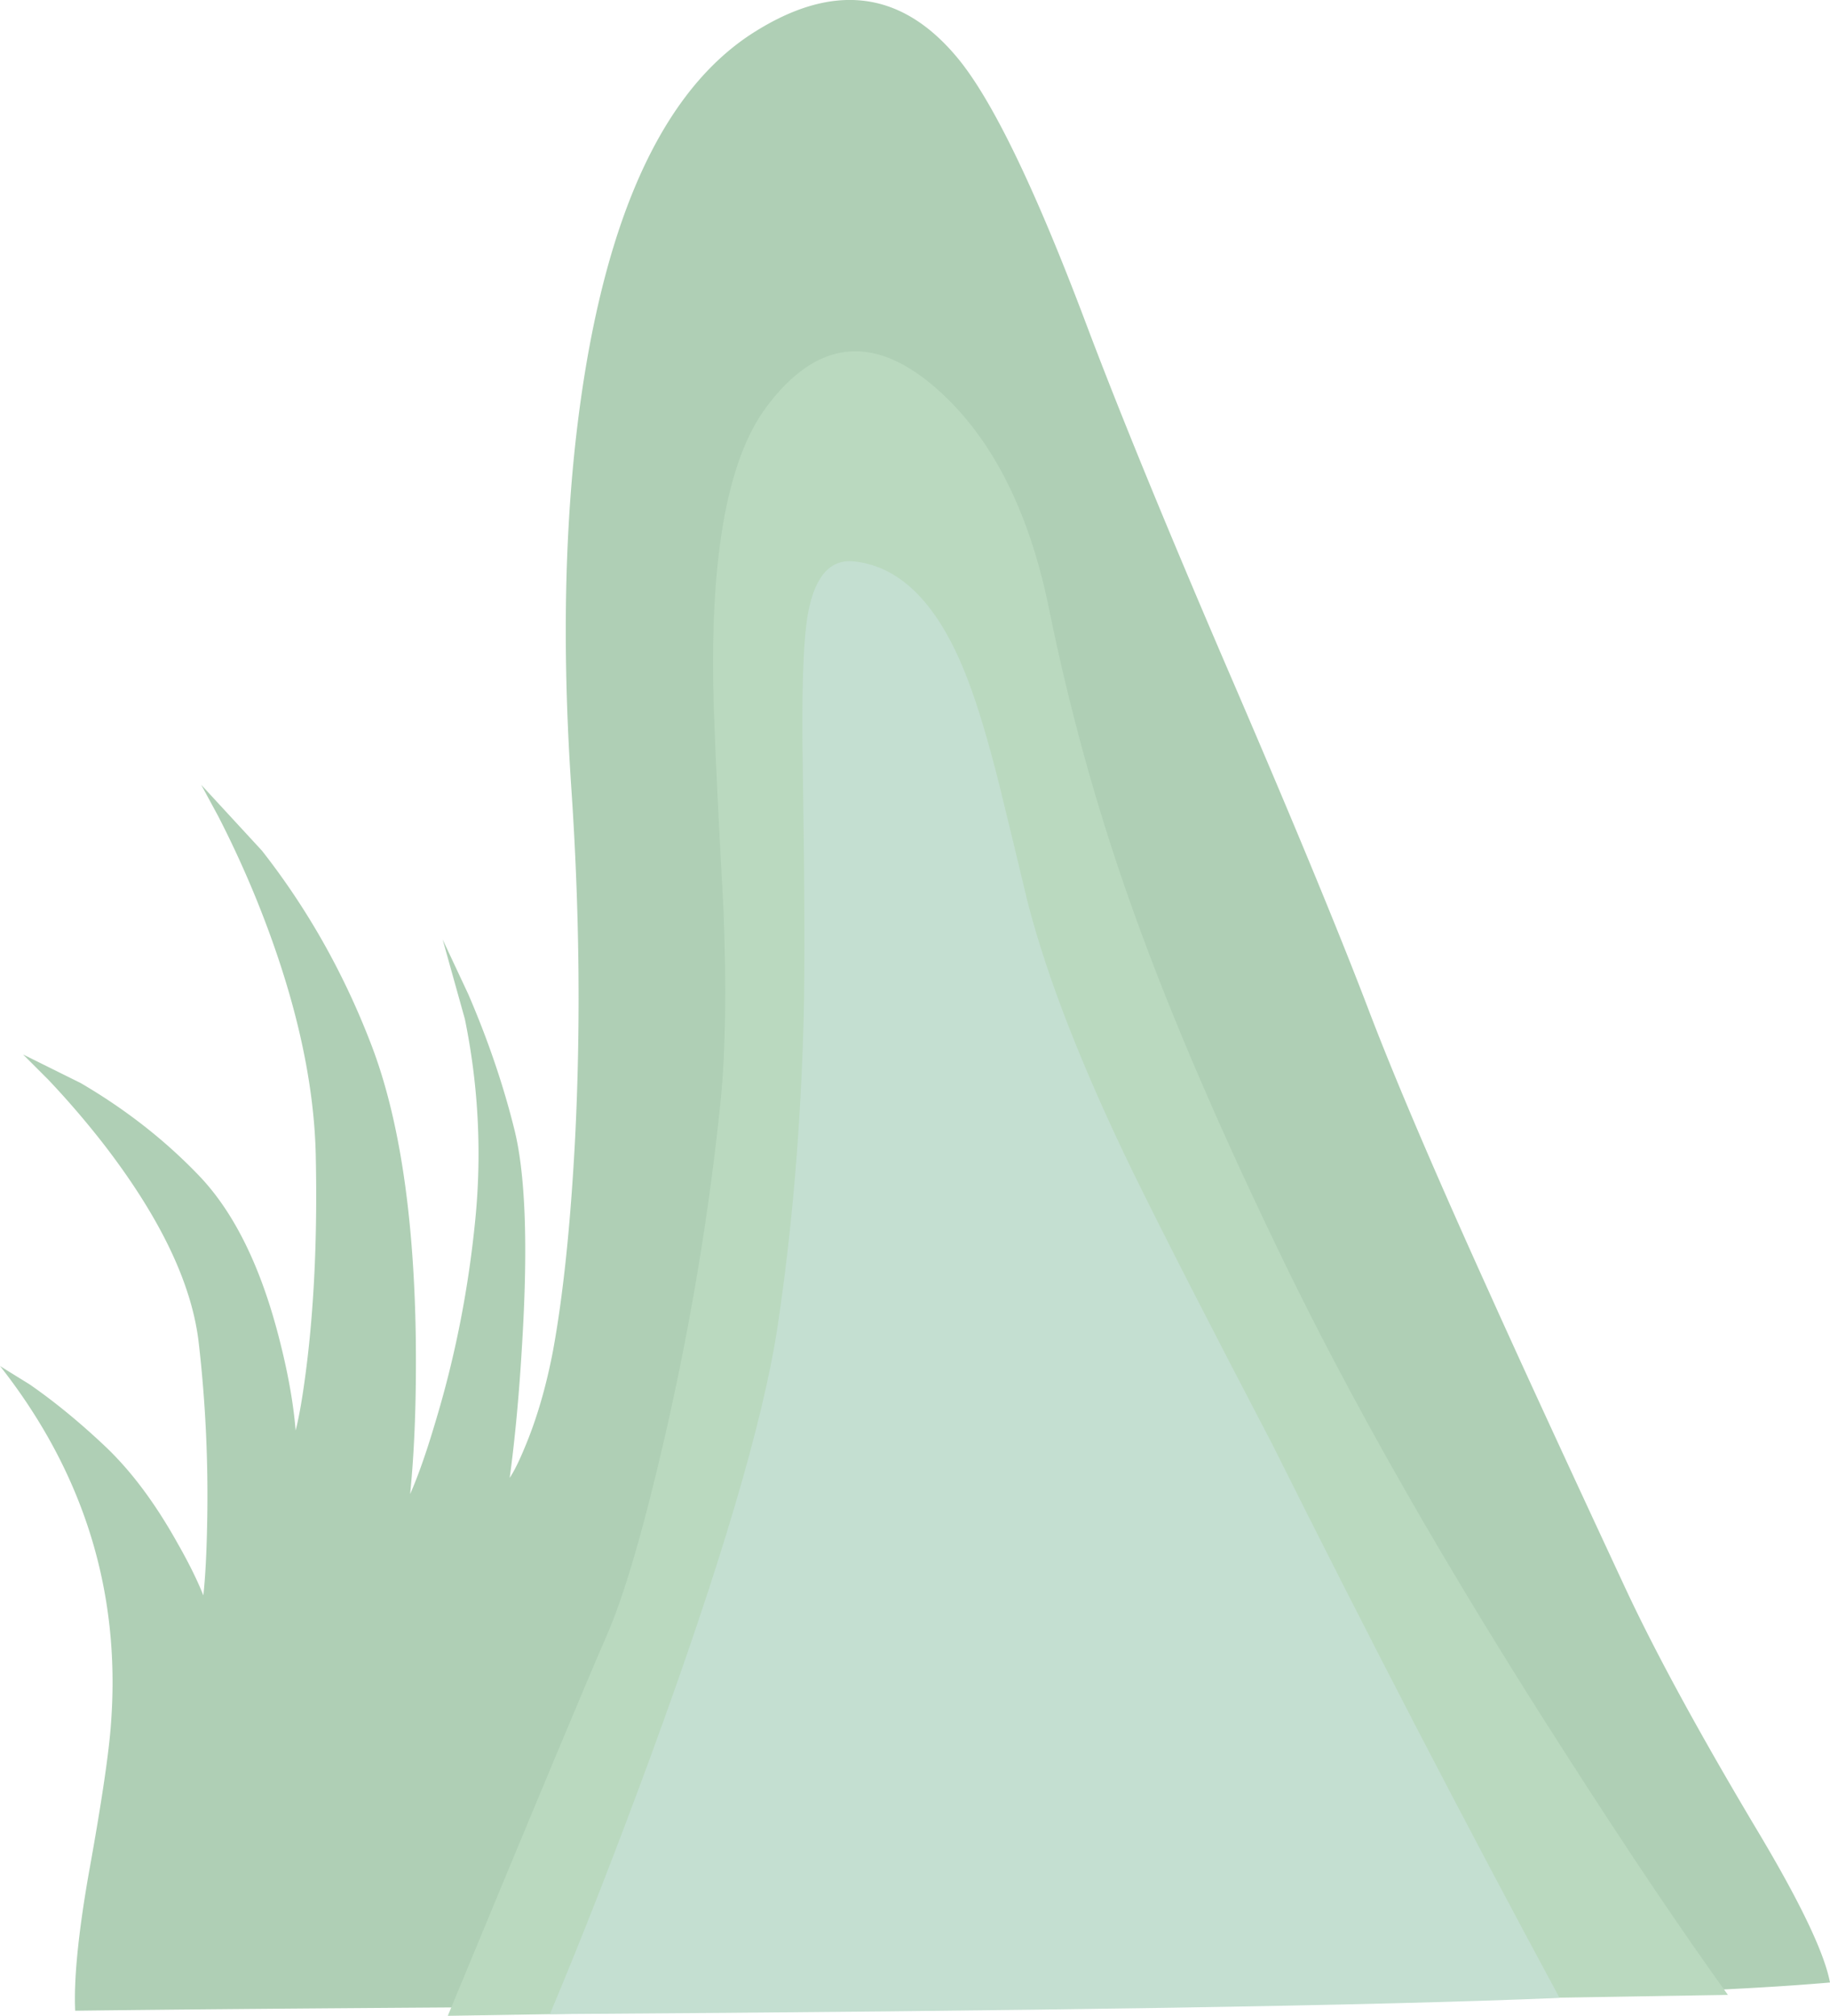
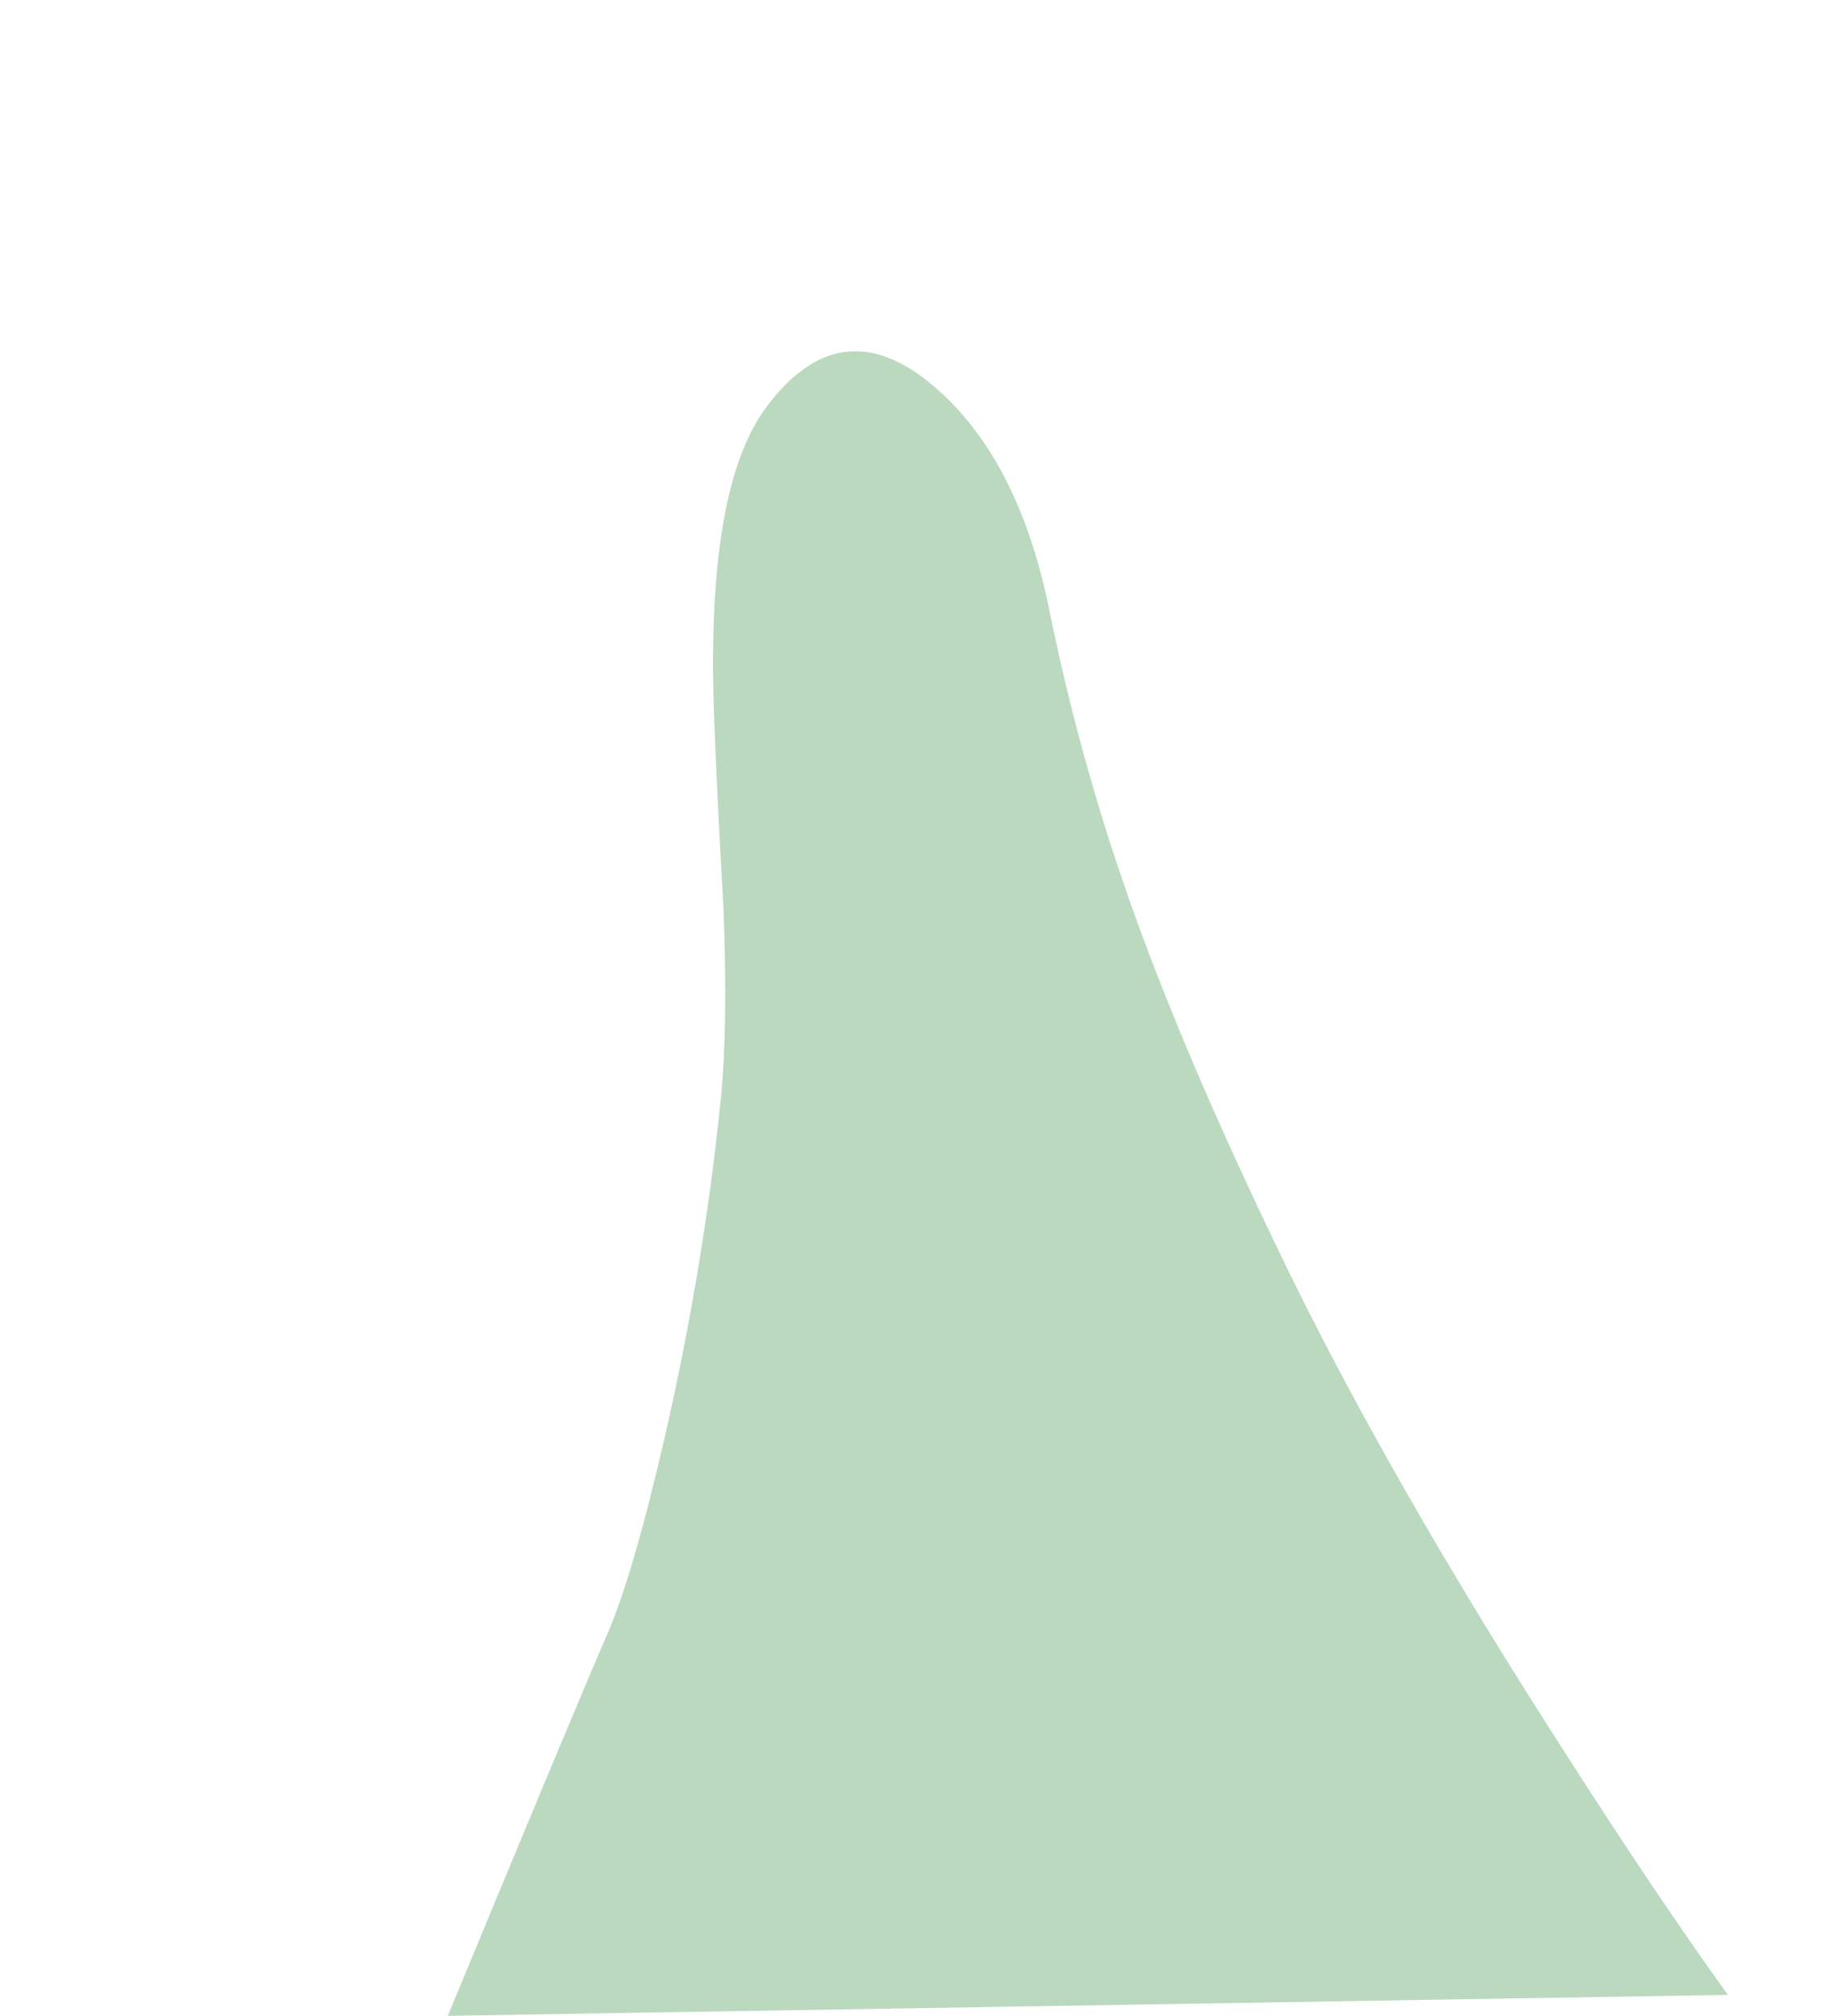
<svg xmlns="http://www.w3.org/2000/svg" viewBox="0 0 214.15 235.89">
  <g fill-rule="evenodd">
-     <path d="M174.5 151.739c3.33 7.402 8.579 18.798 15.746 34.2 3.57 7.636 8.77 17.167 15.601 28.602 4.903 8.233 7.665 14.049 8.3 17.446-14.7 1.304-45.3 2.154-91.8 2.554-54.034.23-91.88.484-113.55.748-.167-3.633.35-8.917 1.552-15.85 1.533-8.467 2.417-14.414 2.646-17.852 1.134-15.366-3.198-29.282-12.998-41.747.034.034 1.182.746 3.453 2.147 2.895 2.003 5.849 4.42 8.847 7.252 3.033 2.866 5.85 6.636 8.453 11.298 1.332 2.334 2.347 4.385 3.046 6.153.235-2.167.386-5.034.449-8.604.137-7.134-.2-14.13-.995-21.001-.801-6.865-4.469-14.545-11.001-23.046a101.83 101.83 0 00-6.602-7.7l-2.95-2.95 6.75 3.35c5.302 3.101 9.95 6.748 13.95 10.947 4.003 4.234 7.07 10.454 9.198 18.653 1.07 4.101 1.734 7.782 2.002 11.05.47-1.837.918-4.552 1.353-8.15.864-7.237 1.196-15.318.996-24.253-.23-8.965-2.535-18.847-6.9-29.649a120.775 120.775 0 00-4.497-9.8l-2.002-3.7 7.1 7.7c5.365 6.837 9.648 14.45 12.852 22.848 3.197 8.397 4.916 19.667 5.151 33.799.097 7.065-.118 13.286-.655 18.647.934-2.1 1.954-5.015 3.052-8.75 2.232-7.432 3.75-15.146 4.55-23.145a78.467 78.467 0 00-1.2-23.701l-2.598-9.301 2.998 6.401c2.3 5.331 4.102 10.615 5.4 15.85 1.3 5.234 1.602 13.597.9 25.097-.333 5.737-.816 10.952-1.45 15.654.532-.801 1.132-2.021 1.8-3.652 1.368-3.267 2.452-6.983 3.253-11.148 1.196-6.499 2.065-14.785 2.597-24.854.67-13.266.518-26.996-.45-41.2-1.298-19.4-.615-36.43 2.052-51.098C72.33 22.219 78.747 9.836 88.147 3.835c9.268-5.899 17.168-5 23.7 2.7 4.103 4.8 9.185 15.249 15.25 31.347 3.804 10.103 9.268 23.453 16.402 40.054 7.465 17.3 12.983 30.615 16.547 39.946 3.101 8.17 7.92 19.454 14.454 33.853z" fill="#afcfb5" />
    <path d="M89.751 47.54c5.766-7.666 12.231-8.481 19.399-2.451 6.665 5.635 11.196 14.336 13.599 26.103 2.369 11.665 5.484 22.978 9.351 33.95 4.135 11.797 9.902 25.38 17.3 40.747 8.466 17.701 19.819 37.602 34.053 59.697 7.098 11.07 13.348 20.353 18.75 27.853l-149.8 2.448c10.1-24.398 16.28-39.198 18.552-44.398 2.065-4.668 4.38-12.598 6.948-23.799 3.003-13.204 5.15-26.235 6.45-39.101.567-5.835.67-13.282.303-22.349-.566-10.269-.937-17.853-1.103-22.754-.63-17.666 1.435-29.649 6.2-35.947z" fill="#bad9bf" />
-     <path d="M93.95 90.34c-.166-9.229.035-15.415.601-18.55.8-4.331 2.583-6.368 5.351-6.099 5.595.566 10.05 5.186 13.35 13.853 1.197 3.13 2.447 7.315 3.75 12.548.733 2.97 1.817 7.452 3.247 13.448 2.3 8.936 6.45 19.551 12.451 31.856 3.467 7.065 8.867 17.611 16.201 31.645 11.2 22.434 22.4 44.016 33.6 64.749-21.1.899-60.484 1.532-118.15 1.899 3.765-8.965 7.701-19.033 11.803-30.2 8.163-22.3 13.095-38.965 14.8-50 1.728-11.465 2.763-23.633 3.095-36.499.137-5.801.102-15.351-.098-28.652z" fill="#c4dfd1" />
  </g>
</svg>